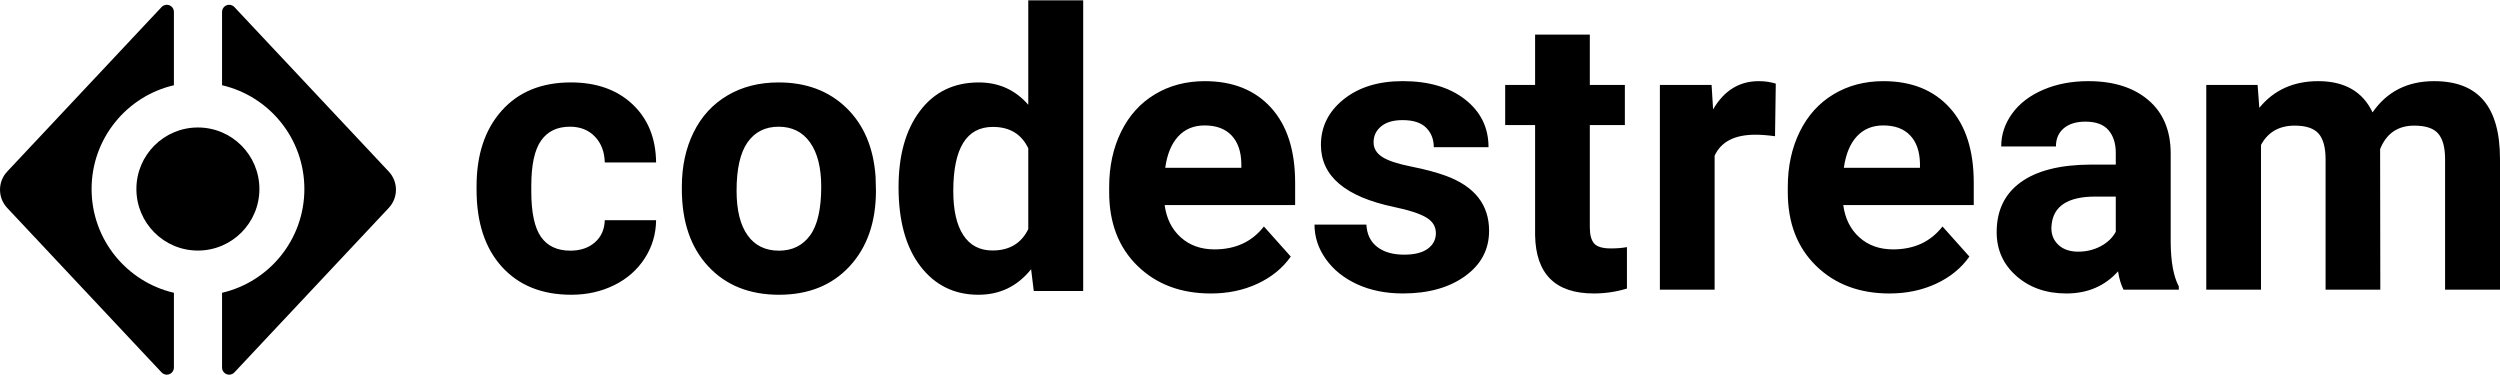
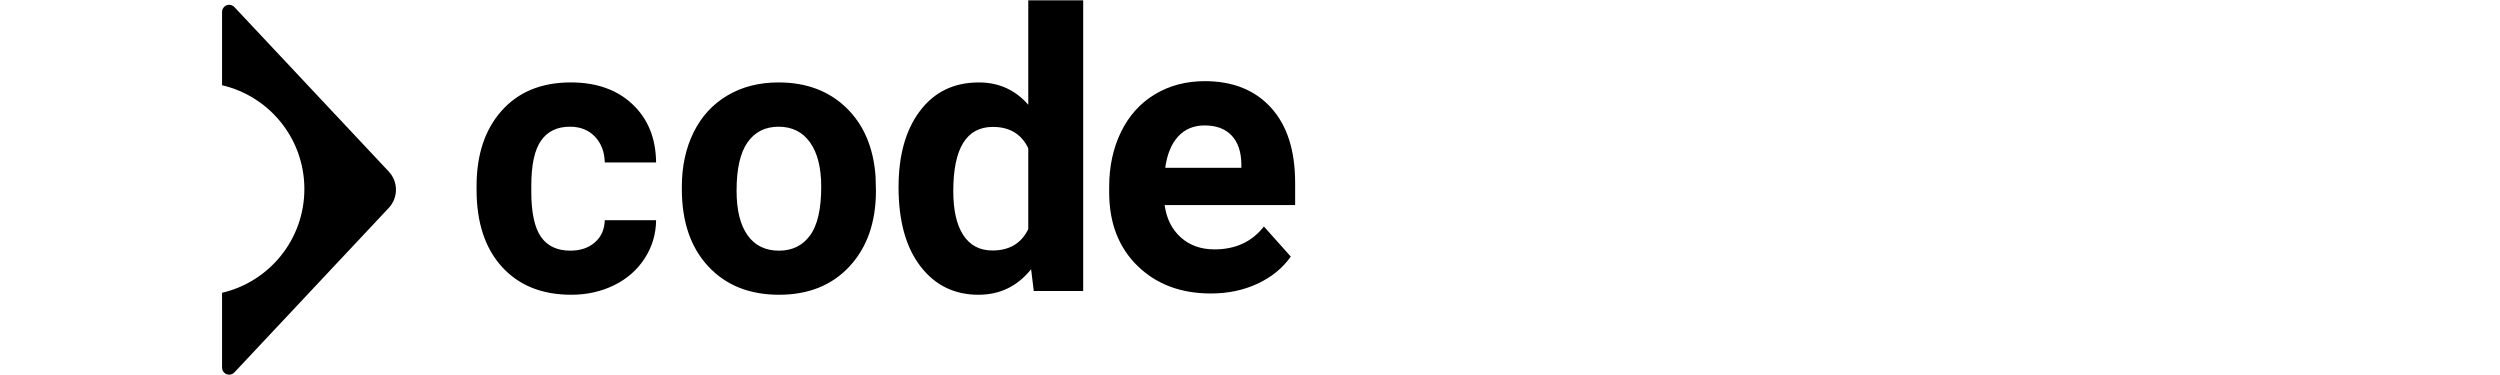
<svg xmlns="http://www.w3.org/2000/svg" viewBox="0 0 2580 387" enable-background="new 0 0 2580 387">
-   <ellipse cx="204.23" cy="195.07" rx="63.47" ry="63.51" />
  <path d="m229.16 302.15c48.674-11.285 84.951-54.947 84.951-107.09s-36.28-95.81-84.951-107.09v-75.68c0-2.029.839-3.969 2.319-5.358 2.959-2.777 7.609-2.629 10.386.329l159.34 169.78c9.899 10.547 9.899 26.971 0 37.518l-159.34 169.78c-1.389 1.48-3.328 2.319-5.357 2.319-4.058 0-7.347-3.29-7.347-7.347v-77.17" />
-   <path d="m179.47 302.15c-48.674-11.285-84.951-54.947-84.951-107.09s36.28-95.81 84.951-107.09v-75.68c0-2.03-.84-3.969-2.319-5.358-2.959-2.777-7.609-2.629-10.386.329l-159.34 169.78c-9.899 10.547-9.899 26.97 0 37.517l159.34 169.78c1.389 1.48 3.328 2.319 5.358 2.319 4.058 0 7.347-3.29 7.347-7.347v-77.17" />
  <path d="m1243.17 129.45c-11.206 0-20.295 3.774-27.27 11.328-6.969 7.549-11.434 18.356-13.387 32.416h78.56v-4.492c-.259-12.5-3.648-22.17-10.164-29-6.511-6.832-15.76-10.25-27.747-10.25m6.444 173.42c-31.01 0-56.25-9.505-75.73-28.512-19.479-19.01-29.21-44.33-29.21-75.972v-5.468c0-21.22 4.103-40.2 12.309-56.926 8.21-16.734 19.84-29.621 34.887-38.668 15.05-9.05 32.21-13.574 51.5-13.574 28.92 0 51.69 9.113 68.3 27.34 16.616 18.226 24.92 44.07 24.92 77.53v23.04h-134.65c1.823 13.801 7.327 24.867 16.513 33.2 9.187 8.333 20.813 12.5 34.883 12.5 21.757 0 38.762-7.874 51.01-23.632l27.751 31.05c-8.469 11.979-19.934 21.319-34.396 28.03-14.46 6.707-30.483 10.06-48.08 10.06m-265.83-105.69c0 19.791 3.456 34.956 10.36 45.504 6.908 10.544 16.937 15.82 30.1 15.82 17.459 0 29.772-7.357 36.933-22.07v-83.39c-7.03-14.71-19.215-22.07-36.541-22.07-27.24 0-40.85 22.07-40.85 66.2m-56.48-4.104c0-32.937 7.398-59.17 22.19-78.7 14.783-19.532 35.01-29.3 60.681-29.3 20.585 0 37.585 7.683 51 23.04v-107.8h56.677v299.97h-51.01l-2.733-22.456c-14.07 17.576-32.18 26.364-54.33 26.364-24.884 0-44.854-9.795-59.9-29.39-15.05-19.594-22.575-46.84-22.575-81.73m-167.16 3.712c0 20.05 3.777 35.38 11.332 45.994 7.555 10.611 18.373 15.914 32.443 15.914 13.677 0 24.363-5.241 32.05-15.722 7.688-10.477 11.528-27.24 11.528-50.29 0-19.661-3.84-34.893-11.528-45.7-7.688-10.807-18.503-16.208-32.443-16.208-13.811 0-24.496 5.37-32.05 16.11-7.554 10.736-11.332 27.372-11.332 49.894m-56.48-4.1c0-20.963 4.04-39.644 12.11-56.05 8.08-16.404 19.707-29.09 34.887-38.08 15.18-8.984 32.8-13.476 52.863-13.476 28.537 0 51.824 8.726 69.868 26.17 18.04 17.447 28.11 41.14 30.2 71.08l.388 14.452c0 32.42-9.05 58.43-27.16 78.02-18.11 19.595-42.41 29.39-72.896 29.39-30.485 0-54.821-9.764-72.994-29.29-18.18-19.532-27.26-46.09-27.26-79.68v-2.539m-115.11 66.01c10.422 0 18.891-2.865 25.406-8.592s9.9-13.347 10.163-22.848h52.961c-.134 14.318-4.04 27.438-11.729 39.35-7.684 11.912-18.204 21.15-31.56 27.732-13.356 6.573-28.11 9.862-44.26 9.862-30.23 0-54.07-9.603-71.53-28.806-17.459-19.2-26.19-45.731-26.19-79.58v-3.708c0-32.554 8.665-58.53 25.995-77.924 17.325-19.399 41.1-29.1 71.33-29.1 26.45 0 47.655 7.522 63.62 22.558 15.961 15.04 24.07 35.05 24.331 60.05h-52.961c-.263-10.936-3.648-19.826-10.163-26.658-6.515-6.836-15.11-10.254-25.798-10.254-13.16 0-23.09 4.786-29.803 14.354-6.707 9.568-10.07 25.09-10.07 46.578v5.86c0 21.742 3.322 37.36 9.967 46.867 6.644 9.506 16.74 14.257 30.29 14.257" fill-rule="evenodd" />
-   <path d="m2329.85 87.66l1.761 23.628c14.98-18.356 35.24-27.536 60.78-27.536 27.23 0 45.924 10.74 56.09 32.22 14.85-21.484 36.02-32.22 63.51-32.22 22.931 0 40 6.671 51.2 20.02 11.206 13.342 16.807 33.427 16.807 60.25v134.95h-56.676v-134.75c0-11.979-2.345-20.735-7.04-26.27-4.687-5.535-12.96-8.302-24.817-8.302-16.937 0-28.661 8.07-35.18 24.22l.196 145.1h-56.48v-134.56c0-12.237-2.413-21.09-7.233-26.56-4.822-5.468-13.03-8.204-24.626-8.204-16.02 0-27.618 6.64-34.785 19.92v149.4h-56.48v-211.3h52.962m-185.05 172.05c8.339 0 16.03-1.858 23.06-5.566 7.04-3.712 12.246-8.69 15.635-14.942v-36.32h-21.11c-28.27 0-43.32 9.764-45.14 29.3l-.197 3.32c0 7.03 2.48 12.821 7.43 17.38 4.951 4.559 11.725 6.836 20.323 6.836m46.709 39.25c-2.604-5.076-4.495-11.39-5.668-18.939-13.677 15.232-31.466 22.843-53.35 22.843-20.715 0-37.88-5.985-51.49-17.964-13.614-11.979-20.424-27.08-20.424-45.31 0-22.393 8.308-39.581 24.919-51.56 16.612-11.974 40.618-18.03 72.02-18.16h25.99v-12.11c0-9.764-2.506-17.576-7.523-23.436-5.02-5.86-12.934-8.788-23.743-8.788-9.513 0-16.973 2.277-22.378 6.836-5.409 4.559-8.112 10.802-8.112 18.748h-56.48c0-12.237 3.777-23.565 11.336-33.98 7.554-10.414 18.24-18.587 32.05-24.51 13.811-5.923 29.31-8.886 46.513-8.886 26.06 0 46.74 6.542 62.05 19.626 15.306 13.08 22.962 31.475 22.962 55.17v91.59c.13 20.05 2.93 35.22 8.402 45.504v3.32h-57.06m-248-169.51c-11.202 0-20.291 3.775-27.26 11.324-6.971 7.553-11.435 18.36-13.388 32.42h78.56v-4.492c-.258-12.5-3.648-22.17-10.163-29-6.515-6.832-15.764-10.25-27.752-10.25m6.449 173.42c-31.01 0-56.25-9.501-75.73-28.507-19.479-19.01-29.22-44.33-29.22-75.972v-5.468c0-21.22 4.103-40.2 12.313-56.926 8.206-16.734 19.836-29.621 34.883-38.672 15.05-9.05 32.22-13.57 51.5-13.57 28.925 0 51.695 9.113 68.3 27.34 16.612 18.226 24.92 44.07 24.92 77.53v23.04h-134.66c1.824 13.801 7.331 24.867 16.514 33.2 9.187 8.333 20.817 12.5 34.887 12.5 21.758 0 38.763-7.879 51.01-23.632l27.751 31.05c-8.468 11.979-19.934 21.319-34.396 28.03-14.461 6.706-30.489 10.05-48.08 10.05m-118.11-162.28c-7.687-1.043-14.462-1.564-20.322-1.564-21.37 0-35.38 7.224-42.02 21.676v138.27h-56.48v-211.3h53.35l1.565 25.19c11.336-19.394 27.03-29.1 47.1-29.1 6.257 0 12.12.847 17.588 2.54l-.781 54.29m-191.13-104.88v51.952h36.16v41.4h-36.16v105.46c0 7.812 1.498 13.409 4.499 16.792 2.997 3.387 8.727 5.08 17.196 5.08 6.252 0 11.791-.459 16.611-1.368v42.768c-11.08 3.387-22.475 5.076-34.2 5.076-39.609 0-59.802-19.982-60.58-59.951v-113.86h-30.878v-41.4h30.878v-51.952h56.48m-158.88 204.86c0-6.898-3.421-12.335-10.256-16.306-6.842-3.971-17.821-7.518-32.934-10.642-50.29-10.548-75.44-31.899-75.44-64.06 0-18.743 7.786-34.403 23.355-46.965 15.568-12.562 35.926-18.846 61.07-18.846 26.842 0 48.31 6.315 64.4 18.944s24.14 29.03 24.14 49.21h-56.48c0-8.07-2.604-14.742-7.817-20.02-5.209-5.272-13.352-7.91-24.43-7.91-9.508 0-16.87 2.148-22.08 6.448-5.209 4.296-7.813 9.764-7.813 16.404 0 6.248 2.961 11.292 8.888 15.13 5.931 3.841 15.93 7.161 29.999 9.96 14.07 2.799 25.928 5.958 35.57 9.474 29.839 10.936 44.752 29.88 44.752 56.827 0 19.269-8.272 34.862-24.818 46.774-16.545 11.912-37.911 17.866-64.1 17.866-17.722 0-33.45-3.155-47.19-9.47-13.749-6.31-24.528-14.969-32.35-25.972-7.817-11-11.724-22.883-11.724-35.642h53.55c.521 10.03 4.237 17.705 11.139 23.04 6.904 5.339 16.16 8.01 27.753 8.01 10.814 0 18.988-2.05 24.527-6.154 5.532-4.1 8.301-9.47 8.301-16.11" />
</svg>